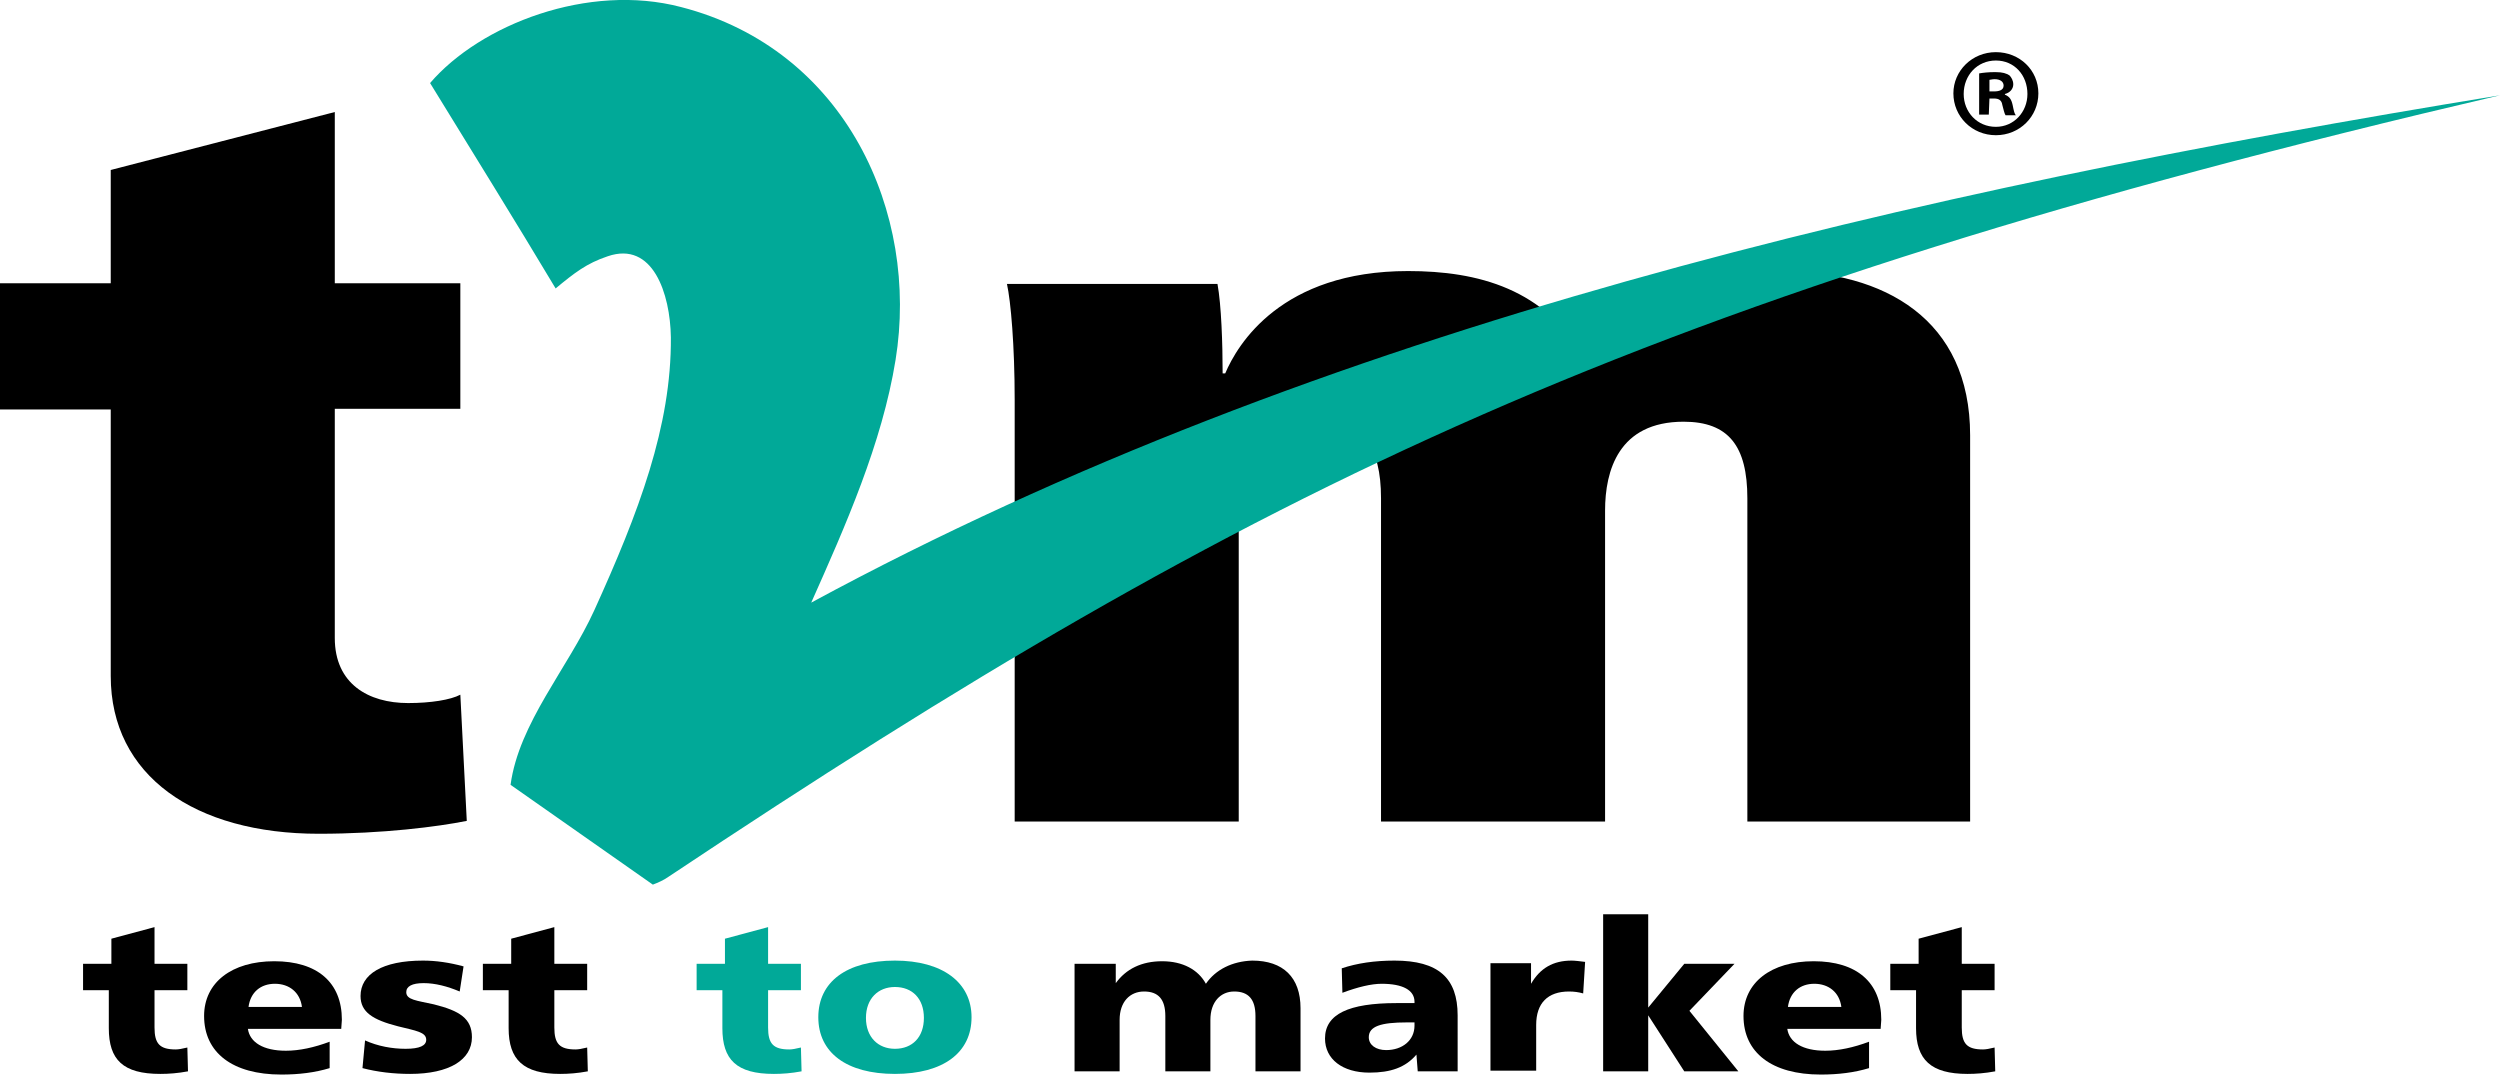
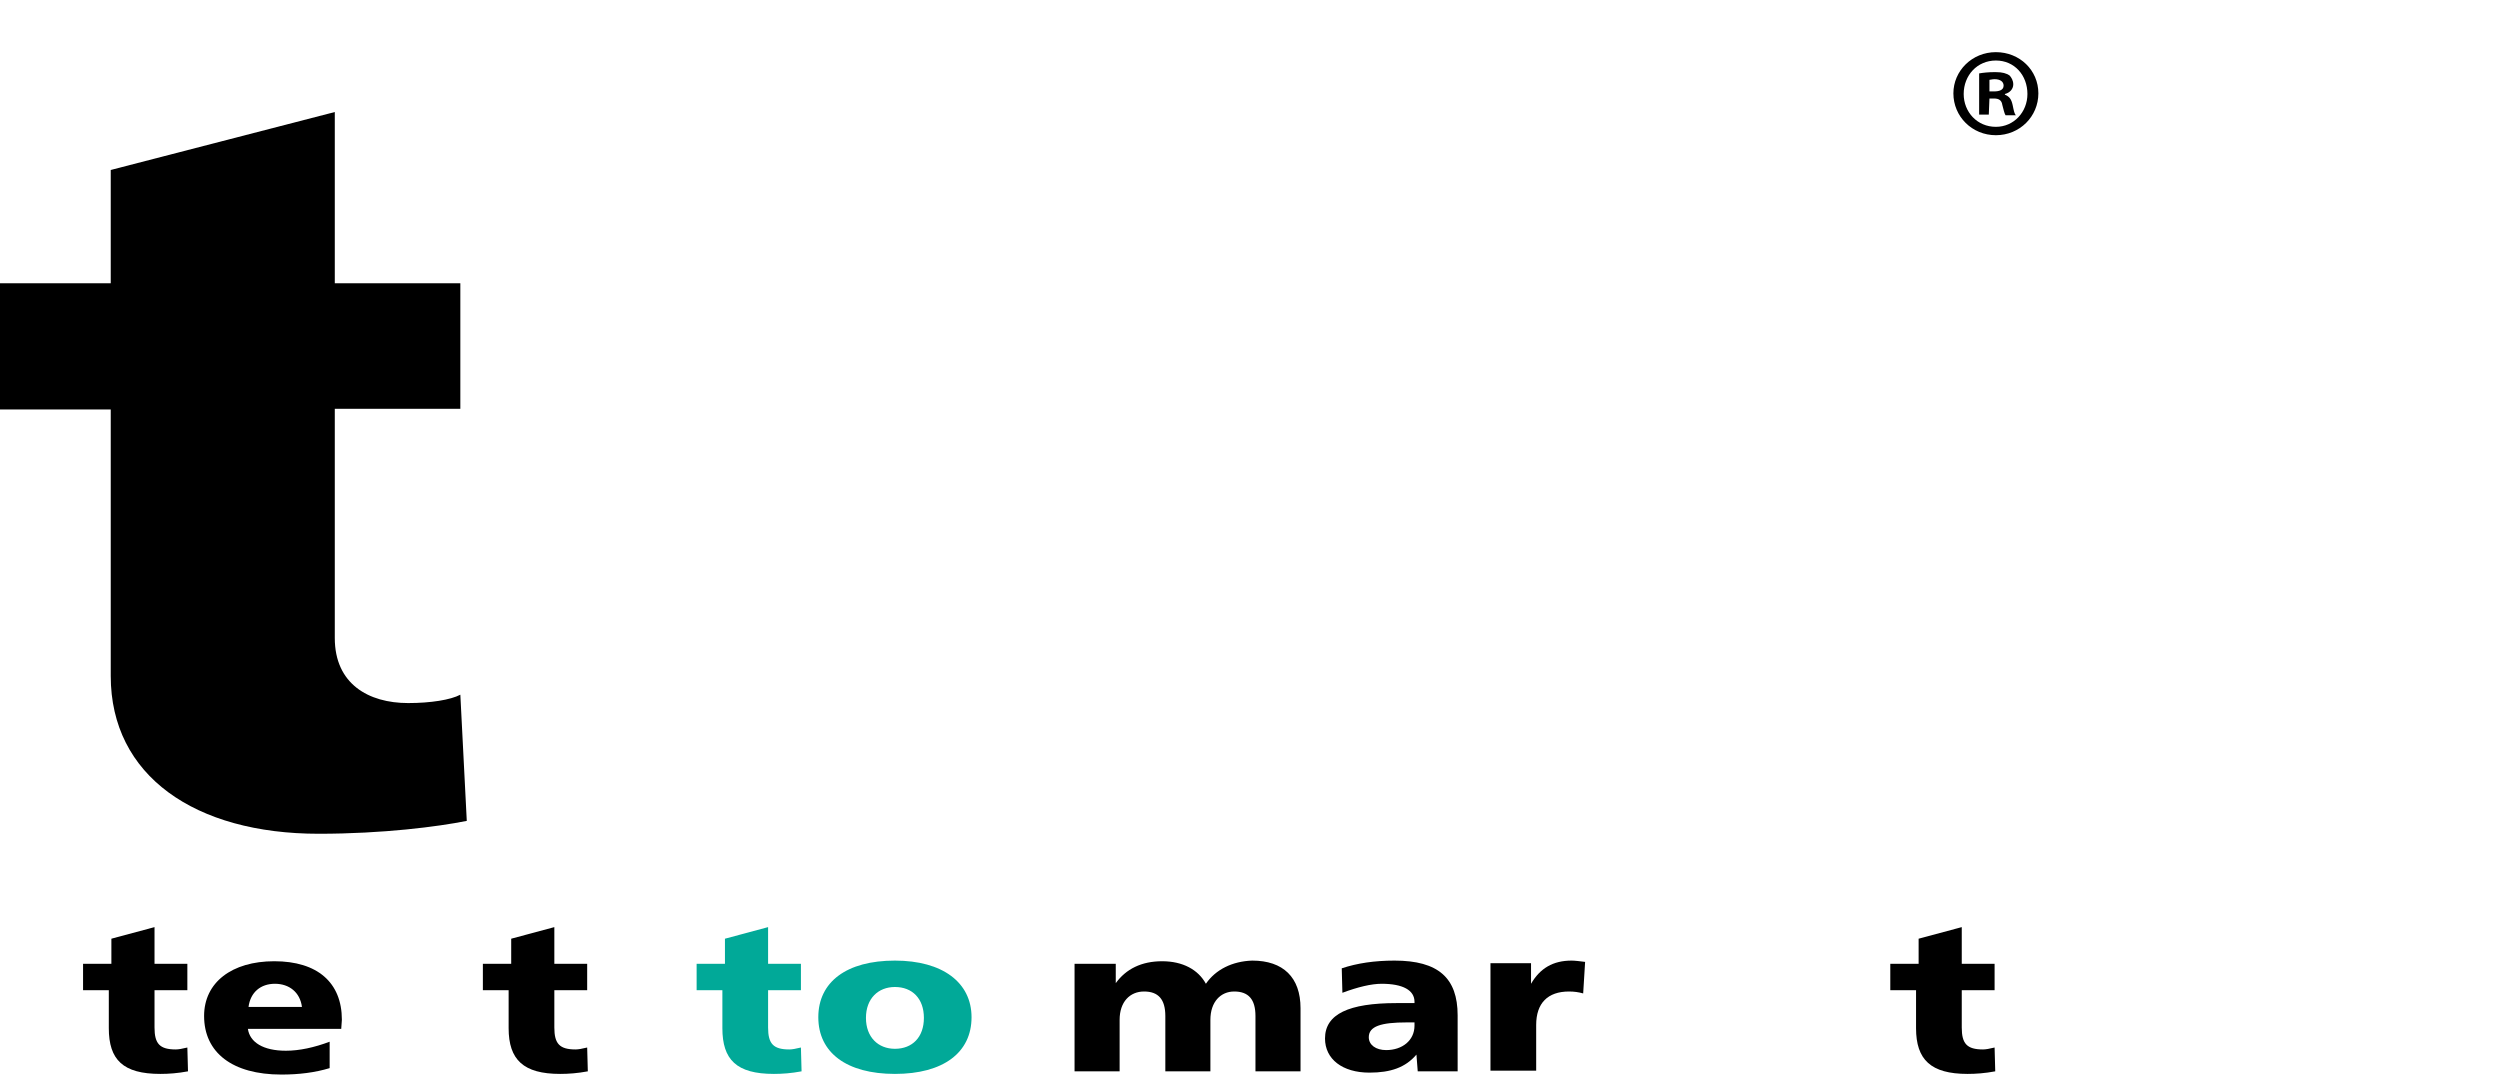
<svg xmlns="http://www.w3.org/2000/svg" version="1.1" id="Layer_1" x="0px" y="0px" viewBox="0 0 388.3 166.9" style="enable-background:new 0 0 388.3 166.9;" xml:space="preserve">
  <style type="text/css"> .st0{fill-rule:evenodd;clip-rule:evenodd;} .st1{fill-rule:evenodd;clip-rule:evenodd;fill:#01A998;} </style>
  <g id="Layer_x0020_1">
    <g id="_2498746997872">
      <g>
        <path class="st0" d="M0,63.6h17.2v41.4c0,15.5,13.1,24.5,32.3,24.5c10,0,18.5-1.1,23-2l-1-19.6c-1.5,0.8-4.6,1.3-8.1,1.3 c-6.2,0-11.4-3-11.4-10.1V63.5l19.5,0V44H52V17.4l-34.8,9V44H0L0,63.6L0,63.6z" />
-         <path class="st0" d="M157.6,127.6h34.8V81.7c0-8.7,3.9-16.2,12.6-16.2c6.6,0,9.5,3.8,9.5,11.9v50.2h34.8V79.3 c0-6.2,2.1-13.8,12.2-13.8c7,0,9.9,3.8,9.9,11.9v50.2H306V67.6c0-18-13.3-25.5-29.6-25.5c-14.3,0-23.6,5.3-30.1,13.9 c-6.2-11.2-16.8-13.9-27.6-13.9c-19.7,0-26.5,11.4-28.4,15.9h-0.4c0-4.6-0.2-10.6-0.8-13.9h-32.7c0.6,2.7,1.2,9.6,1.2,18 L157.6,127.6L157.6,127.6L157.6,127.6z" />
      </g>
-       <path class="st1" d="M66.8,12.9c7.8-9.1,24.6-15.6,39-11.8c25.6,6.6,37,32,33.3,54.8c-2.1,13-7.8,25.8-13.1,37.7 c79.4-43,171-63.9,262.3-78.8C255.1,45.9,194.9,75.5,103.8,136.2c-0.7,0.5-1.6,0.9-2.4,1.2l-22.1-15.5c1.3-9.6,8.9-18.1,13-27.1 c6.9-15.2,12-28.6,11.9-42.4c-0.1-6.8-2.8-15-9.8-12.6c-3.3,1.1-5.2,2.6-8.1,5C79.9,34.1,73.3,23.5,66.8,12.9L66.8,12.9L66.8,12.9 z" />
      <g>
        <path class="st0" d="M24,144l-6.7,1.8v3.9h-4.4v4.1h4v5.9c0,4.9,2.2,7.1,8,7.1c1.3,0,2.7-0.1,4.3-0.4l-0.1-3.7 c-0.8,0.2-1.4,0.3-1.8,0.3c-2.5,0-3.3-0.9-3.3-3.4v-5.8h5.1v-4.1H24V144L24,144L24,144z" />
        <path class="st0" d="M46.9,156.4h-8.3c0.3-2.3,1.9-3.6,4.1-3.6C44.9,152.8,46.6,154.1,46.9,156.4 C46.9,156.4,46.9,156.4,46.9,156.4z M53.1,158.4c0-5.8-3.8-9.1-10.5-9.1c-6.6,0-10.9,3.3-10.9,8.5c0,5.7,4.4,9.1,12,9.1 c2.7,0,5.2-0.3,7.5-1v-4.1c-2.4,0.9-4.7,1.4-6.8,1.4c-3.5,0-5.6-1.3-5.9-3.4h14.5L53.1,158.4L53.1,158.4L53.1,158.4z" />
-         <path class="st0" d="M72,150.1c-2.2-0.6-4.3-0.9-6.3-0.9c-6.3,0-9.7,2.1-9.7,5.5c0,2.5,1.9,3.7,5.8,4.7c2.8,0.7,4.4,0.9,4.4,2.1 c0,0.9-1,1.4-3.2,1.4c-2.1,0-4.3-0.4-6.3-1.3l-0.4,4.3c2.3,0.6,4.8,0.9,7.4,0.9c6.1,0,9.6-2.2,9.6-5.7c0-2.9-1.9-4.1-5.9-5.1 c-2.7-0.6-4.3-0.7-4.3-1.9c0-0.9,0.9-1.4,2.7-1.4c1.8,0,3.7,0.5,5.6,1.3L72,150.1L72,150.1L72,150.1z" />
        <path class="st0" d="M86.1,144l-6.7,1.8v3.9H75v4.1h4v5.9c0,4.9,2.3,7.1,8,7.1c1.3,0,2.7-0.1,4.3-0.4l-0.1-3.7 c-0.8,0.2-1.4,0.3-1.8,0.3c-2.5,0-3.3-0.9-3.3-3.4v-5.8h5.1v-4.1h-5.1L86.1,144L86.1,144L86.1,144z" />
      </g>
      <g>
        <path class="st1" d="M119.3,144l-6.7,1.8v3.9h-4.4v4.1h4v5.9c0,4.9,2.2,7.1,8,7.1c1.3,0,2.7-0.1,4.3-0.4l-0.1-3.7 c-0.8,0.2-1.4,0.3-1.8,0.3c-2.5,0-3.3-0.9-3.3-3.4v-5.8h5.1v-4.1h-5.1L119.3,144L119.3,144L119.3,144z" />
        <path class="st1" d="M139,149.2c-7.5,0-11.9,3.3-11.9,8.8c0,5.5,4.4,8.8,11.9,8.8c7.5,0,11.9-3.3,11.9-8.8 C150.9,152.6,146.4,149.2,139,149.2L139,149.2z M139,153.3c2.7,0,4.5,1.8,4.5,4.8c0,3-1.8,4.8-4.5,4.8c-2.6,0-4.5-1.8-4.5-4.8 C134.5,155.1,136.4,153.3,139,153.3z" />
      </g>
      <g>
        <path class="st0" d="M187.3,152.8c-1.2-2.2-3.6-3.5-6.8-3.5c-3.2,0-5.6,1.2-7.2,3.4v-3h-6.4v16.7h7v-8c0-2.8,1.6-4.4,3.8-4.4 s3.3,1.2,3.3,3.8v8.6h7v-8c0-2.8,1.6-4.4,3.7-4.4c2.2,0,3.3,1.2,3.3,3.8v8.6h7v-9.8c0-4.8-2.7-7.4-7.5-7.4 C191.4,149.3,188.8,150.6,187.3,152.8L187.3,152.8L187.3,152.8z" />
        <path class="st0" d="M226.4,157.7c0-5.8-3-8.5-9.8-8.5c-3.1,0-5.8,0.4-8.2,1.2l0.1,3.8c2.4-0.9,4.5-1.4,6.1-1.4 c3.3,0,5.1,1,5.1,2.8v0.2h-2.8c-7.4,0-11.1,1.7-11.1,5.5c0,3.2,2.7,5.3,6.9,5.3c3.3,0,5.6-0.8,7.3-2.8l0.2,2.6h6.2L226.4,157.7 L226.4,157.7L226.4,157.7L226.4,157.7z M218.5,158.8h1.2v0.5c0,2.3-1.9,3.8-4.4,3.8c-1.6,0-2.7-0.8-2.7-2 C212.6,159.4,214.5,158.8,218.5,158.8L218.5,158.8L218.5,158.8z" />
        <path class="st0" d="M246.2,149.4c-0.8-0.1-1.6-0.2-2.1-0.2c-2.9,0-4.9,1.2-6.3,3.6v-3.2h-6.3v16.7h7.1v-7.1 c0-3.4,1.8-5.2,5.1-5.2c0.8,0,1.5,0.1,2.2,0.3L246.2,149.4L246.2,149.4L246.2,149.4z" />
-         <polygon class="st0" points="249,142 249,166.4 256,166.4 256,157.7 261.6,166.4 270,166.4 262.4,157 269.4,149.7 261.6,149.7 256,156.5 256,142 " />
-         <path class="st0" d="M286,156.4h-8.3c0.3-2.3,1.9-3.6,4.1-3.6C284,152.8,285.7,154.1,286,156.4L286,156.4z M292.2,158.4 c0-5.8-3.8-9.1-10.5-9.1c-6.6,0-10.9,3.3-10.9,8.5c0,5.7,4.4,9.1,12,9.1c2.7,0,5.2-0.3,7.5-1v-4.1c-2.4,0.9-4.7,1.4-6.8,1.4 c-3.5,0-5.6-1.3-5.9-3.4h14.5L292.2,158.4L292.2,158.4L292.2,158.4z" />
        <path class="st0" d="M304.7,144l-6.7,1.8v3.9h-4.4v4.1h4v5.9c0,4.9,2.3,7.1,8,7.1c1.3,0,2.7-0.1,4.3-0.4l-0.1-3.7 c-0.8,0.2-1.4,0.3-1.8,0.3c-2.5,0-3.3-0.9-3.3-3.4v-5.8h5.1v-4.1h-5.1V144L304.7,144L304.7,144z" />
      </g>
      <path d="M309,15.3h0.7c0.8,0,1.2,0.3,1.3,1c0.2,0.7,0.3,1.3,0.5,1.6h1.6c-0.2-0.2-0.3-0.6-0.5-1.6c-0.2-0.9-0.5-1.3-1.2-1.6v-0.1 c0.8-0.2,1.3-0.8,1.3-1.5c0-0.6-0.3-1.1-0.6-1.4c-0.5-0.3-1-0.5-2.2-0.5c-1.1,0-1.9,0.1-2.5,0.2v6.4h1.5L309,15.3L309,15.3z M309,12.4c0.2,0,0.4-0.1,0.8-0.1c0.9,0,1.4,0.4,1.4,1c0,0.7-0.7,0.9-1.5,0.9H309L309,12.4L309,12.4z M310,8.1 c-3.7,0-6.6,2.9-6.6,6.4c0,3.6,2.9,6.5,6.6,6.5c3.7,0,6.6-2.9,6.6-6.5C316.6,10.9,313.7,8.1,310,8.1z M310,9.4 c2.9,0,4.9,2.3,4.9,5.2c0,2.8-2.1,5.1-4.9,5.1c-2.9,0-5-2.3-5-5.1C305,11.7,307.1,9.4,310,9.4L310,9.4z" />
    </g>
  </g>
</svg>